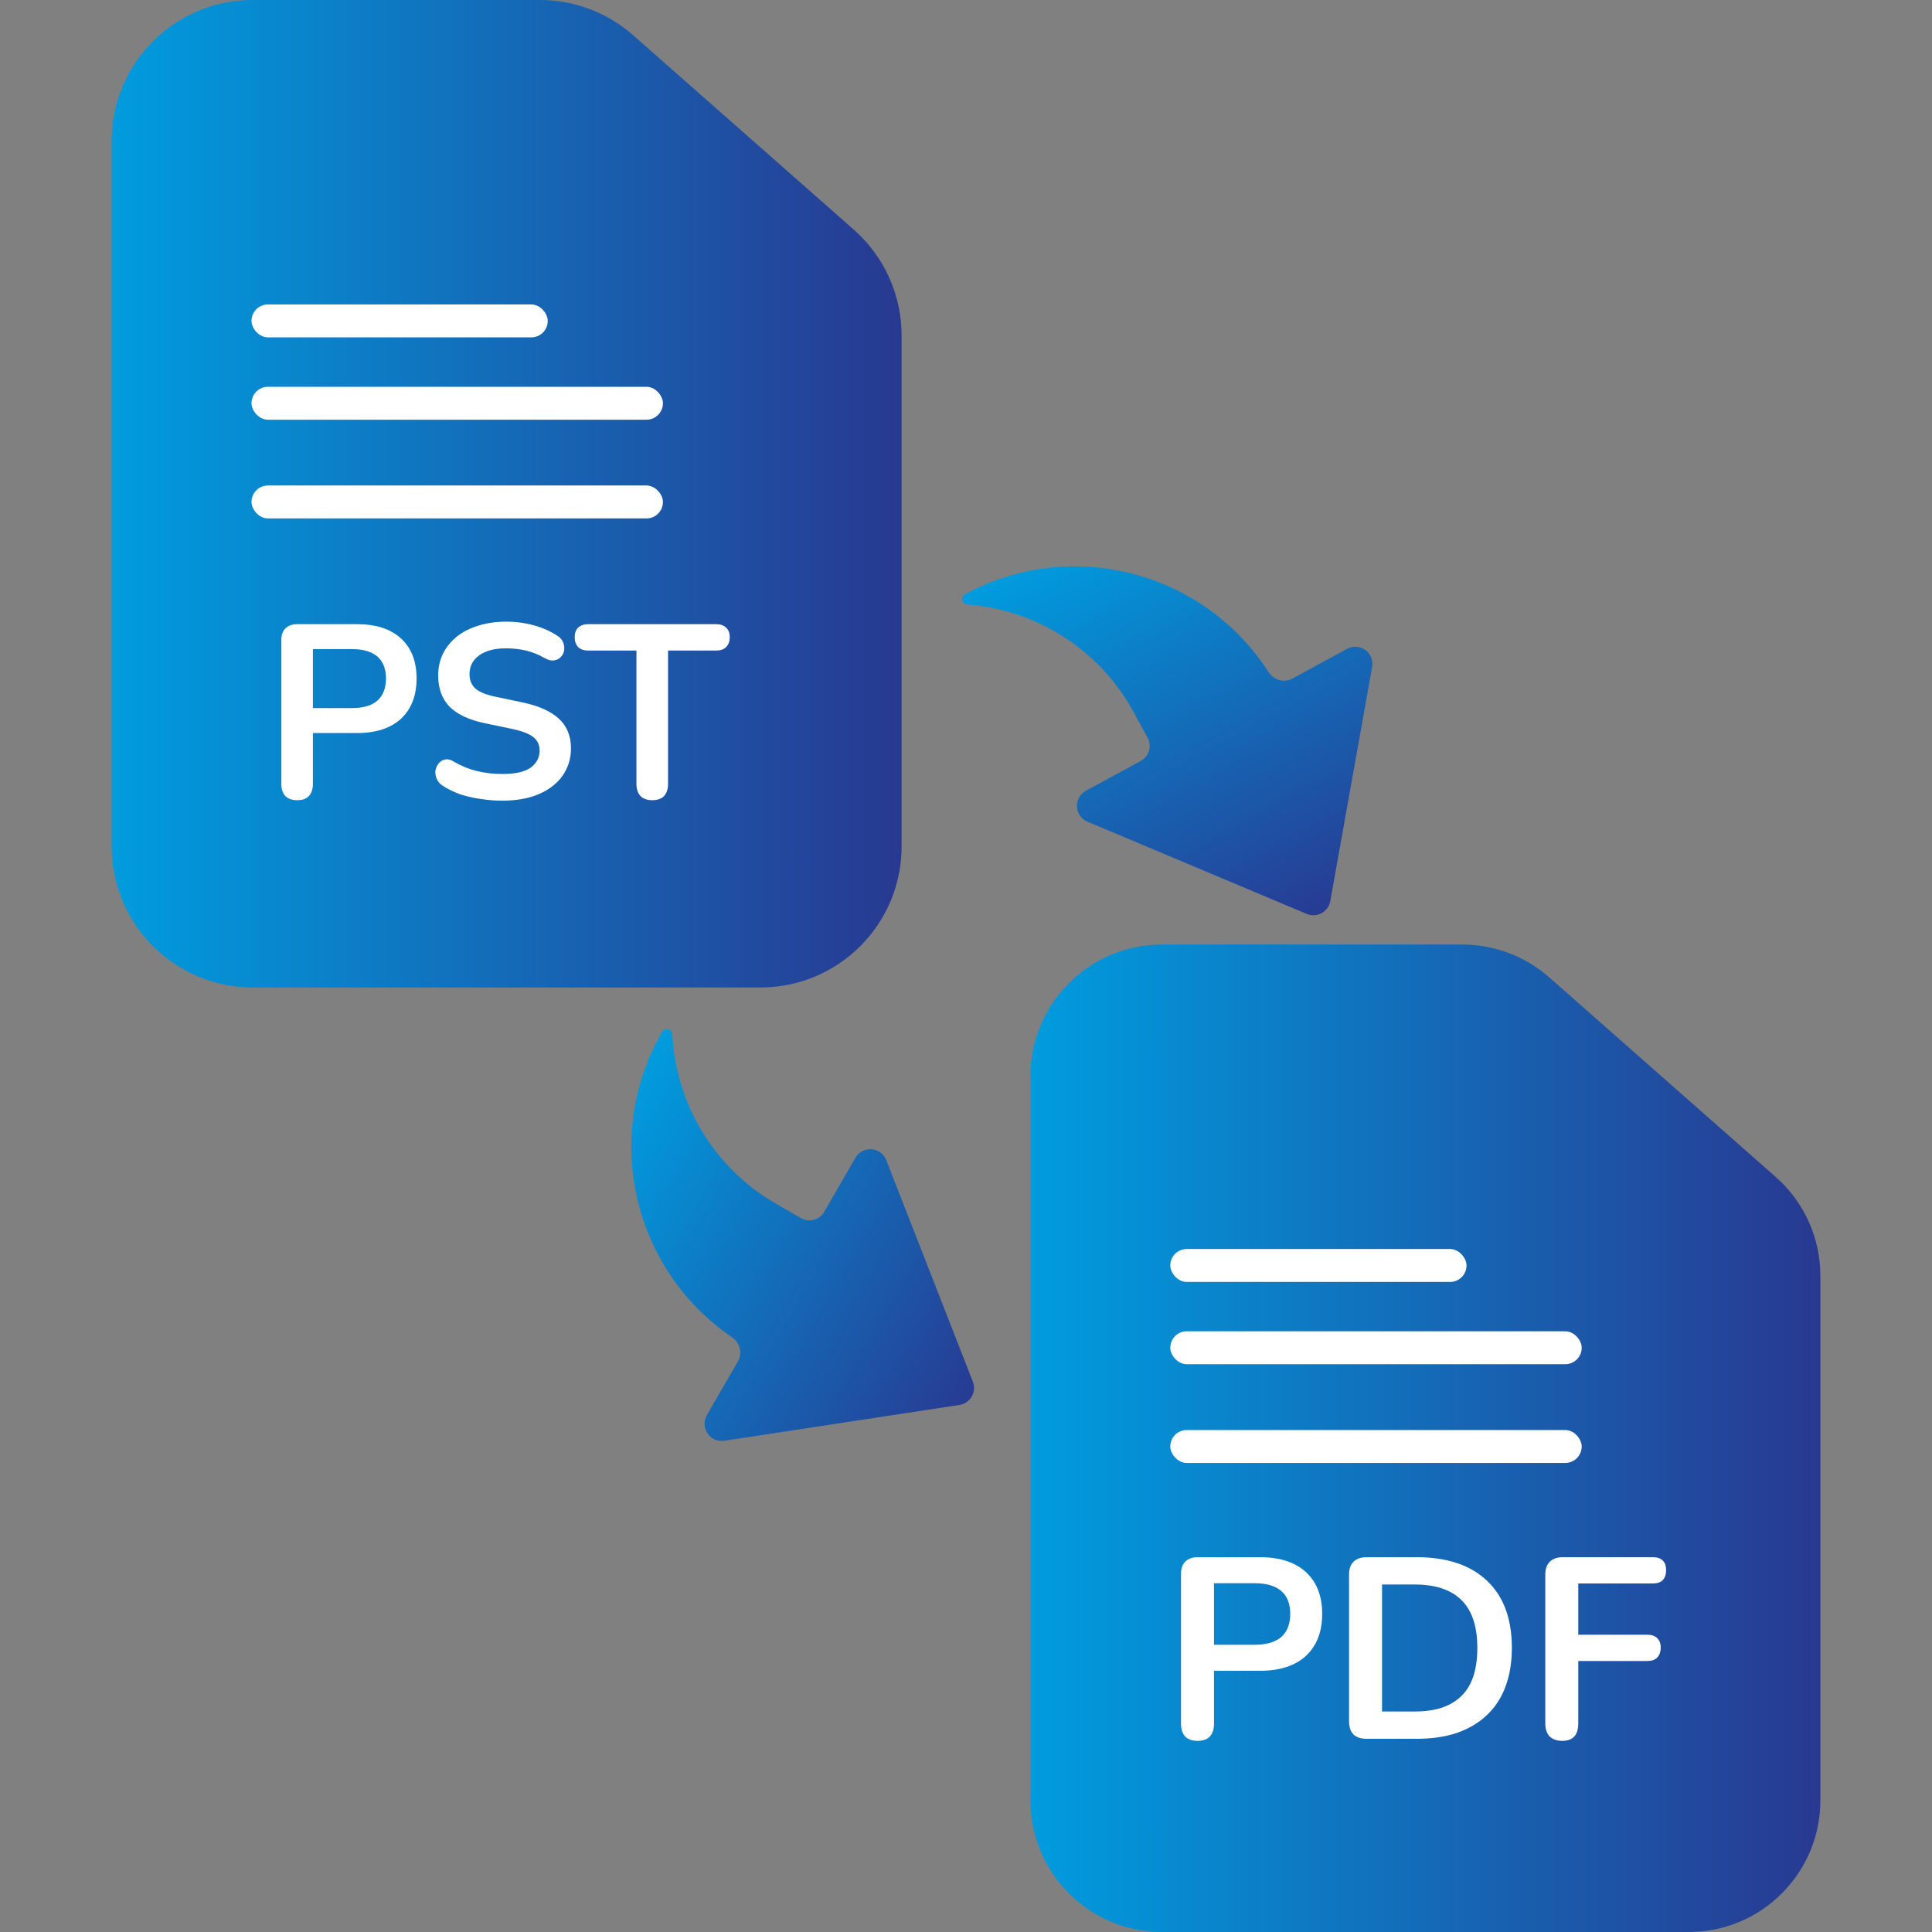
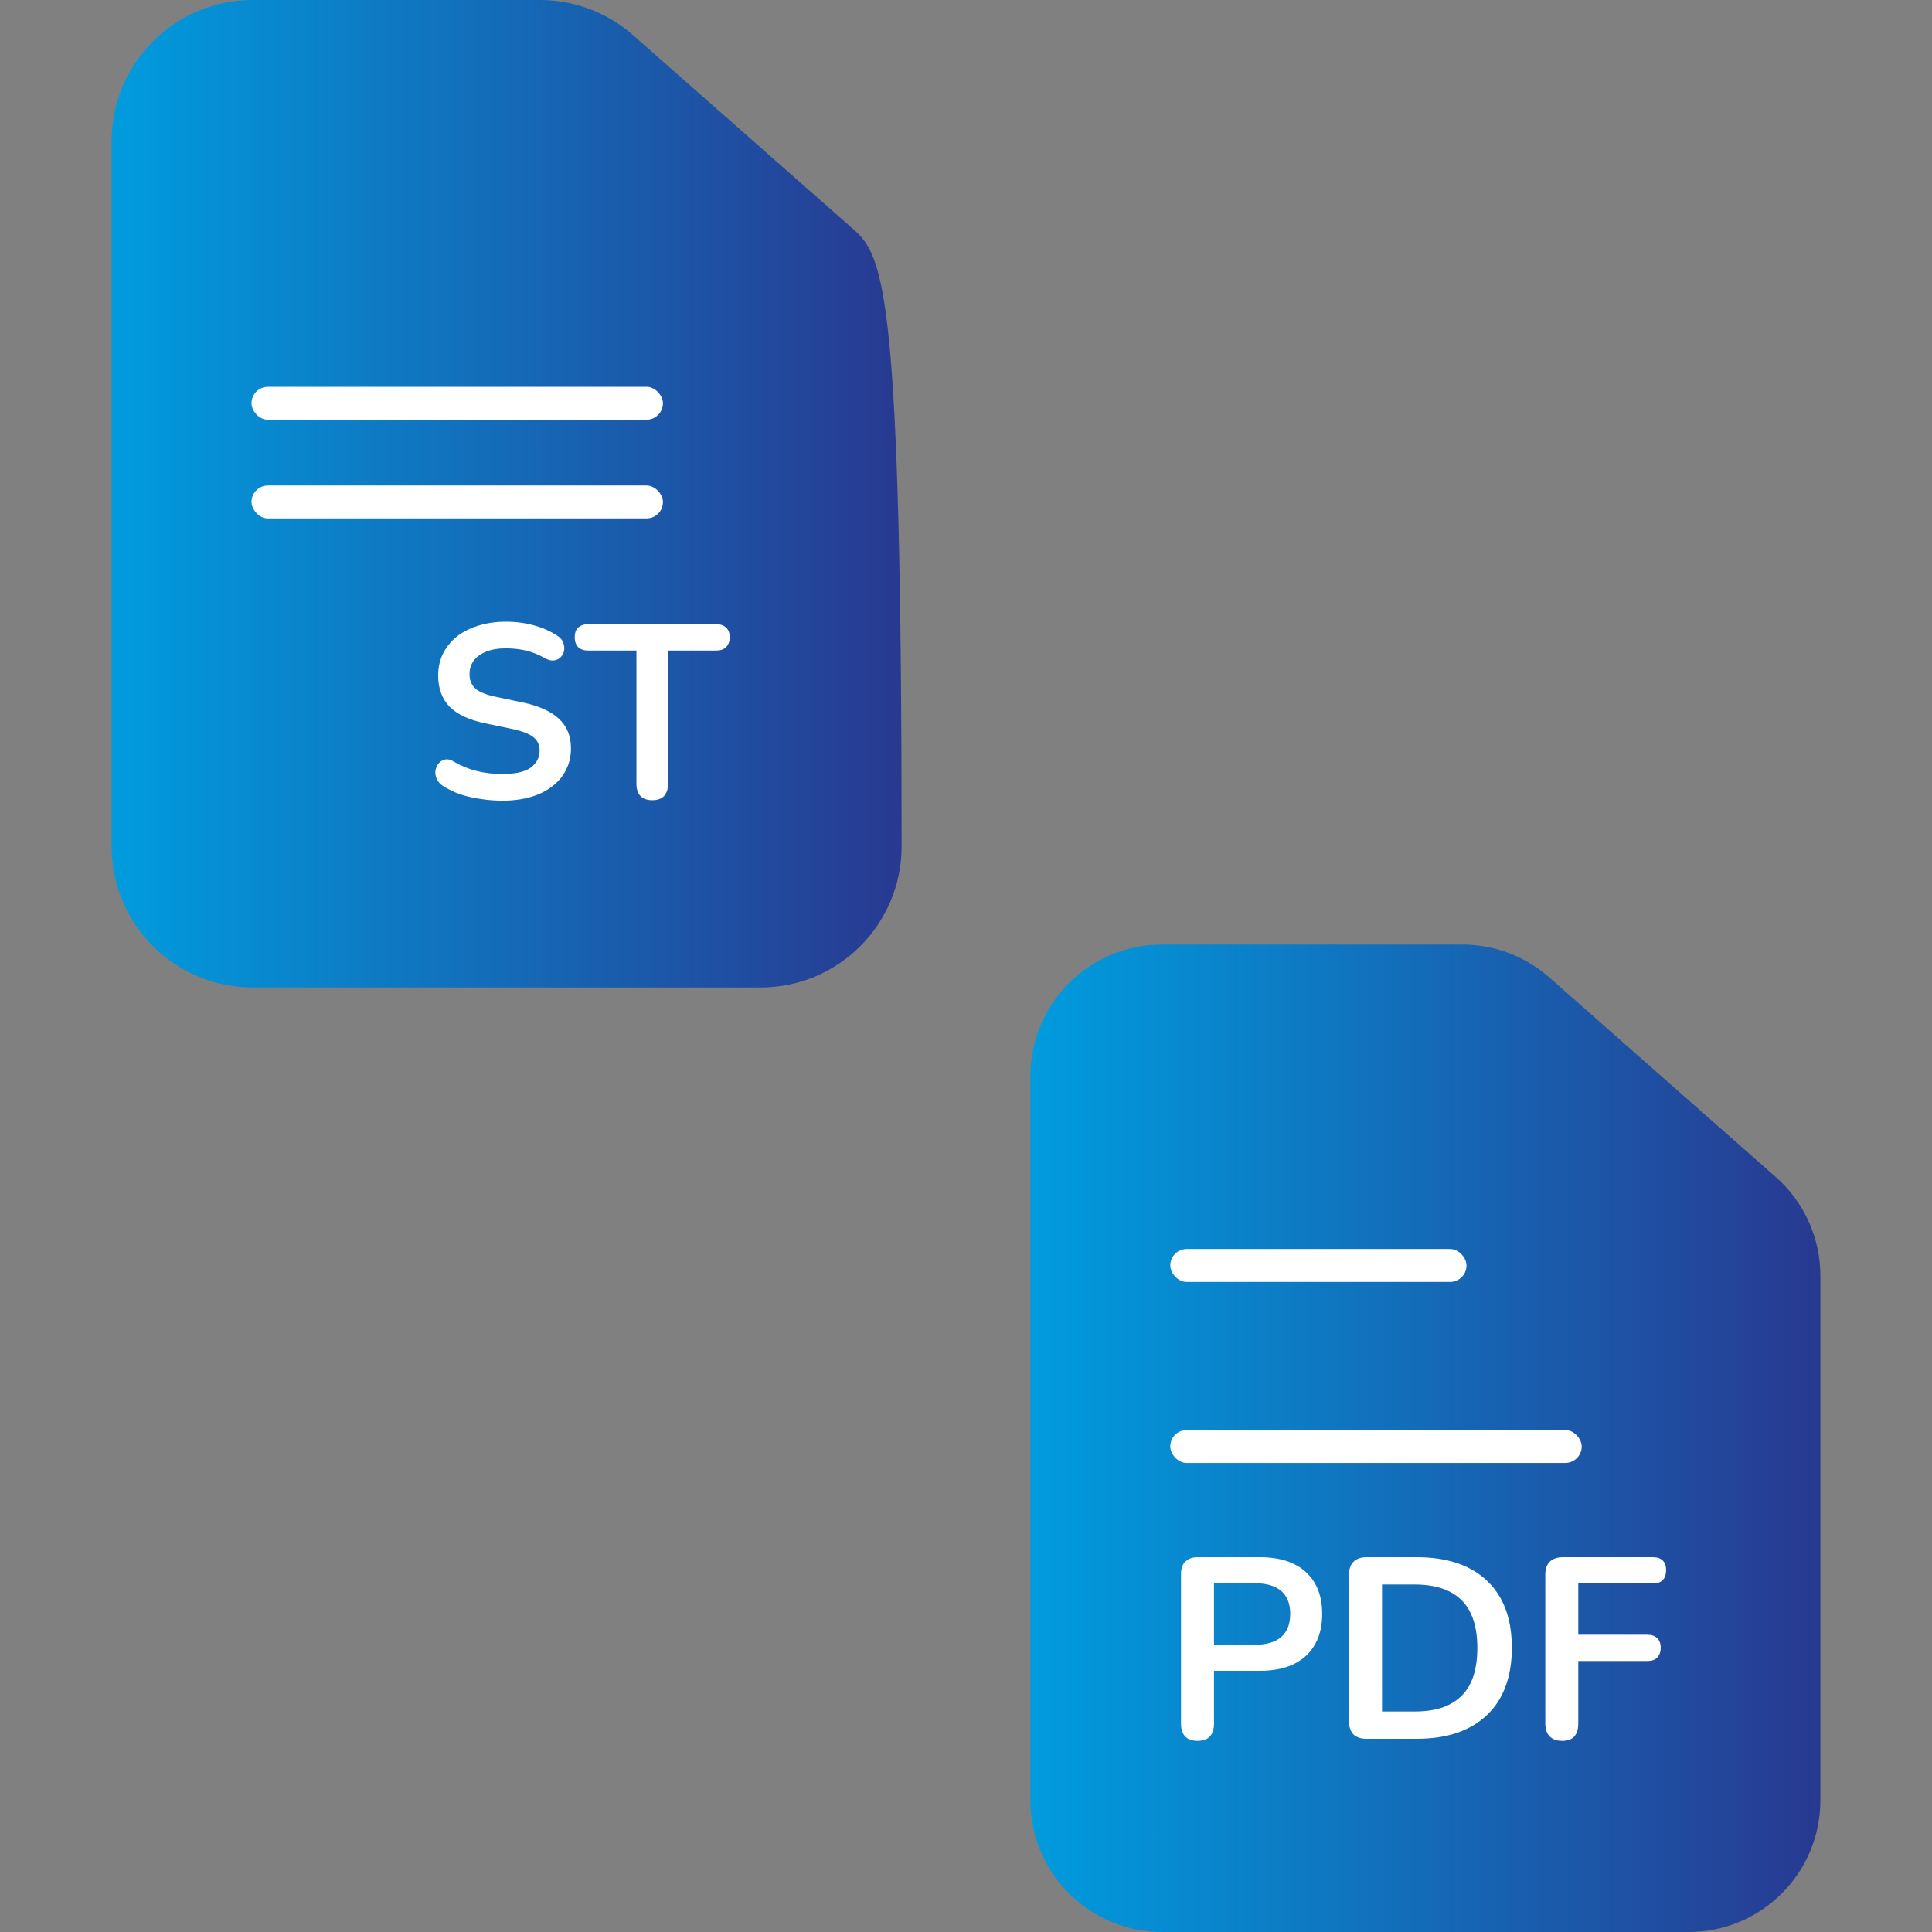
<svg xmlns="http://www.w3.org/2000/svg" width="45" height="45" viewBox="0 0 45 45" fill="none">
  <rect x="0" y="0" width="45" height="45" fill="#808080" stroke="none" />
  <path fill-rule="evenodd" clip-rule="evenodd" d="M36.086 22.766C35.526 22.272 34.805 22 34.059 22H27.067C25.373 22 24 23.373 24 25.067V41.933C24 43.627 25.373 45 27.067 45H39.333C41.027 45 42.4 43.627 42.4 41.933V29.715C42.4 28.835 42.022 27.997 41.361 27.415L36.086 22.766Z" fill="url(#paint0_linear_545_430)" />
  <path d="M27.892 40.548C27.768 40.548 27.672 40.514 27.604 40.446C27.54 40.374 27.508 40.276 27.508 40.152V36.66C27.508 36.532 27.542 36.436 27.61 36.372C27.678 36.304 27.774 36.27 27.898 36.27H29.344C29.808 36.27 30.166 36.386 30.418 36.618C30.67 36.85 30.796 37.174 30.796 37.59C30.796 38.006 30.67 38.332 30.418 38.568C30.166 38.8 29.808 38.916 29.344 38.916H28.276V40.152C28.276 40.276 28.244 40.374 28.18 40.446C28.116 40.514 28.02 40.548 27.892 40.548ZM28.276 38.31H29.224C29.496 38.31 29.702 38.25 29.842 38.13C29.982 38.006 30.052 37.826 30.052 37.59C30.052 37.354 29.982 37.176 29.842 37.056C29.702 36.936 29.496 36.876 29.224 36.876H28.276V38.31ZM31.83 40.5C31.698 40.5 31.596 40.466 31.524 40.398C31.456 40.326 31.422 40.224 31.422 40.092V36.678C31.422 36.546 31.456 36.446 31.524 36.378C31.596 36.306 31.698 36.27 31.83 36.27H32.994C33.702 36.27 34.248 36.452 34.632 36.816C35.02 37.18 35.214 37.702 35.214 38.382C35.214 38.722 35.164 39.024 35.064 39.288C34.968 39.548 34.824 39.768 34.632 39.948C34.444 40.128 34.212 40.266 33.936 40.362C33.664 40.454 33.35 40.5 32.994 40.5H31.83ZM32.19 39.864H32.946C33.194 39.864 33.408 39.834 33.588 39.774C33.772 39.71 33.924 39.618 34.044 39.498C34.168 39.374 34.26 39.22 34.32 39.036C34.38 38.848 34.41 38.63 34.41 38.382C34.41 37.886 34.288 37.516 34.044 37.272C33.8 37.028 33.434 36.906 32.946 36.906H32.19V39.864ZM36.389 40.548C36.265 40.548 36.167 40.514 36.095 40.446C36.027 40.374 35.993 40.272 35.993 40.14V36.678C35.993 36.546 36.027 36.446 36.095 36.378C36.167 36.306 36.269 36.27 36.401 36.27H38.495C38.599 36.27 38.677 36.296 38.729 36.348C38.781 36.4 38.807 36.474 38.807 36.57C38.807 36.67 38.781 36.748 38.729 36.804C38.677 36.856 38.599 36.882 38.495 36.882H36.761V38.076H38.369C38.469 38.076 38.545 38.102 38.597 38.154C38.653 38.206 38.681 38.28 38.681 38.376C38.681 38.476 38.653 38.554 38.597 38.61C38.545 38.662 38.469 38.688 38.369 38.688H36.761V40.14C36.761 40.412 36.637 40.548 36.389 40.548Z" fill="white" />
  <rect x="27.258" y="29.092" width="6.9" height="0.767" rx="0.383" fill="white" />
-   <rect x="27.258" y="31.008" width="9.583" height="0.767" rx="0.383" fill="white" />
  <rect x="27.258" y="33.308" width="9.583" height="0.767" rx="0.383" fill="white" />
-   <path fill-rule="evenodd" clip-rule="evenodd" d="M14.748 0.821C14.148 0.292 13.376 0 12.576 0H5.886C4.071 0 2.6 1.471 2.6 3.286V19.714C2.6 21.529 4.071 23 5.886 23H17.714C19.529 23 21 21.529 21 19.714V7.814C21 6.871 20.595 5.973 19.887 5.349L14.748 0.821Z" fill="url(#paint1_linear_545_430)" />
+   <path fill-rule="evenodd" clip-rule="evenodd" d="M14.748 0.821C14.148 0.292 13.376 0 12.576 0H5.886C4.071 0 2.6 1.471 2.6 3.286V19.714C2.6 21.529 4.071 23 5.886 23H17.714C19.529 23 21 21.529 21 19.714C21 6.871 20.595 5.973 19.887 5.349L14.748 0.821Z" fill="url(#paint1_linear_545_430)" />
  <path d="M15.192 18.638C15.073 18.638 14.981 18.605 14.916 18.54C14.855 18.471 14.824 18.377 14.824 18.258V15.153H13.703C13.603 15.153 13.524 15.126 13.467 15.073C13.413 15.015 13.386 14.938 13.386 14.843C13.386 14.743 13.413 14.668 13.467 14.618C13.524 14.565 13.603 14.538 13.703 14.538H16.681C16.781 14.538 16.858 14.565 16.911 14.618C16.969 14.668 16.997 14.743 16.997 14.843C16.997 14.938 16.969 15.015 16.911 15.073C16.858 15.126 16.781 15.153 16.681 15.153H15.56V18.258C15.56 18.377 15.529 18.471 15.468 18.54C15.407 18.605 15.315 18.638 15.192 18.638Z" fill="white" />
  <path d="M11.7 18.649C11.532 18.649 11.363 18.636 11.194 18.609C11.026 18.586 10.867 18.55 10.717 18.5C10.568 18.446 10.434 18.381 10.315 18.304C10.246 18.258 10.198 18.203 10.171 18.137C10.144 18.072 10.134 18.009 10.142 17.948C10.154 17.883 10.179 17.827 10.217 17.781C10.259 17.731 10.311 17.701 10.372 17.689C10.434 17.677 10.501 17.695 10.573 17.741C10.742 17.84 10.92 17.913 11.108 17.959C11.296 18.005 11.493 18.028 11.7 18.028C12.003 18.028 12.224 17.978 12.362 17.879C12.5 17.775 12.569 17.643 12.569 17.482C12.569 17.348 12.519 17.242 12.419 17.166C12.323 17.089 12.157 17.026 11.919 16.976L11.287 16.844C10.922 16.767 10.65 16.639 10.47 16.459C10.294 16.274 10.206 16.033 10.206 15.734C10.206 15.546 10.244 15.376 10.32 15.222C10.397 15.069 10.505 14.937 10.643 14.825C10.784 14.714 10.951 14.63 11.143 14.572C11.338 14.511 11.553 14.48 11.787 14.48C12.017 14.48 12.235 14.509 12.442 14.567C12.649 14.624 12.835 14.709 13 14.82C13.061 14.862 13.101 14.914 13.121 14.975C13.144 15.036 13.149 15.098 13.138 15.159C13.127 15.216 13.1 15.266 13.057 15.309C13.015 15.351 12.962 15.376 12.896 15.383C12.835 15.391 12.764 15.372 12.684 15.326C12.542 15.245 12.398 15.188 12.252 15.153C12.107 15.119 11.95 15.101 11.781 15.101C11.605 15.101 11.453 15.126 11.327 15.176C11.2 15.226 11.102 15.297 11.034 15.389C10.968 15.477 10.936 15.583 10.936 15.705C10.936 15.843 10.982 15.954 11.074 16.039C11.166 16.119 11.323 16.183 11.545 16.229L12.172 16.361C12.552 16.441 12.833 16.568 13.017 16.74C13.205 16.913 13.299 17.143 13.299 17.43C13.299 17.614 13.261 17.781 13.184 17.93C13.111 18.08 13.004 18.208 12.862 18.316C12.724 18.423 12.557 18.506 12.362 18.563C12.166 18.62 11.946 18.649 11.7 18.649Z" fill="white" />
-   <path d="M6.92 18.638C6.801 18.638 6.709 18.605 6.644 18.54C6.583 18.471 6.552 18.377 6.552 18.258V14.912C6.552 14.789 6.585 14.697 6.65 14.636C6.715 14.57 6.807 14.538 6.926 14.538H8.312C8.756 14.538 9.1 14.649 9.341 14.871C9.582 15.094 9.703 15.404 9.703 15.803C9.703 16.201 9.582 16.514 9.341 16.74C9.1 16.962 8.756 17.074 8.312 17.074H7.288V18.258C7.288 18.377 7.258 18.471 7.196 18.54C7.135 18.605 7.043 18.638 6.92 18.638ZM7.288 16.493H8.197C8.457 16.493 8.655 16.435 8.789 16.32C8.923 16.201 8.99 16.029 8.99 15.803C8.99 15.577 8.923 15.406 8.789 15.291C8.655 15.176 8.457 15.119 8.197 15.119H7.288V16.493Z" fill="white" />
-   <rect x="5.858" y="7.091" width="6.9" height="0.767" rx="0.383" fill="white" />
  <rect x="5.858" y="9.009" width="9.583" height="0.767" rx="0.383" fill="white" />
  <rect x="5.858" y="11.308" width="9.583" height="0.767" rx="0.383" fill="white" />
-   <path d="M26.569 17.725C26.763 17.619 26.834 17.377 26.729 17.182L26.407 16.591C25.988 15.817 25.364 15.173 24.604 14.728C23.97 14.357 23.262 14.136 22.533 14.08C22.407 14.07 22.36 13.904 22.471 13.844V13.844C24.957 12.493 28.04 13.31 29.545 15.652C29.665 15.838 29.907 15.911 30.101 15.806L31.375 15.113C31.67 14.953 32.019 15.204 31.96 15.534L30.985 20.988C30.94 21.241 30.672 21.386 30.436 21.287L25.329 19.138C25.02 19.008 24.999 18.578 25.294 18.418L26.569 17.725Z" fill="url(#paint2_linear_545_430)" />
-   <path d="M19.199 28.225C19.089 28.416 18.844 28.481 18.653 28.371L18.07 28.034C17.307 27.594 16.679 26.954 16.254 26.184C15.899 25.54 15.697 24.826 15.659 24.096C15.653 23.97 15.488 23.919 15.425 24.029V24.029C14.01 26.479 14.747 29.581 17.05 31.147C17.233 31.271 17.299 31.515 17.189 31.706L16.464 32.962C16.296 33.253 16.539 33.608 16.87 33.558L22.347 32.724C22.601 32.685 22.753 32.422 22.66 32.183L20.643 27.022C20.521 26.71 20.092 26.677 19.924 26.968L19.199 28.225Z" fill="url(#paint3_linear_545_430)" />
  <defs>
    <linearGradient id="paint0_linear_545_430" x1="24" y1="33.5" x2="42.4" y2="33.5" gradientUnits="userSpaceOnUse">
      <stop stop-color="#009CDE" />
      <stop offset="1" stop-color="#283991" />
    </linearGradient>
    <linearGradient id="paint1_linear_545_430" x1="2.6" y1="11.5" x2="21" y2="11.5" gradientUnits="userSpaceOnUse">
      <stop stop-color="#009CDE" />
      <stop offset="1" stop-color="#283991" />
    </linearGradient>
    <linearGradient id="paint2_linear_545_430" x1="25.772" y1="12.05" x2="30.897" y2="21.48" gradientUnits="userSpaceOnUse">
      <stop stop-color="#009CDE" />
      <stop offset="1" stop-color="#283991" />
    </linearGradient>
    <linearGradient id="paint3_linear_545_430" x1="13.546" y1="27.282" x2="22.842" y2="32.648" gradientUnits="userSpaceOnUse">
      <stop stop-color="#009CDE" />
      <stop offset="1" stop-color="#283991" />
    </linearGradient>
  </defs>
</svg>